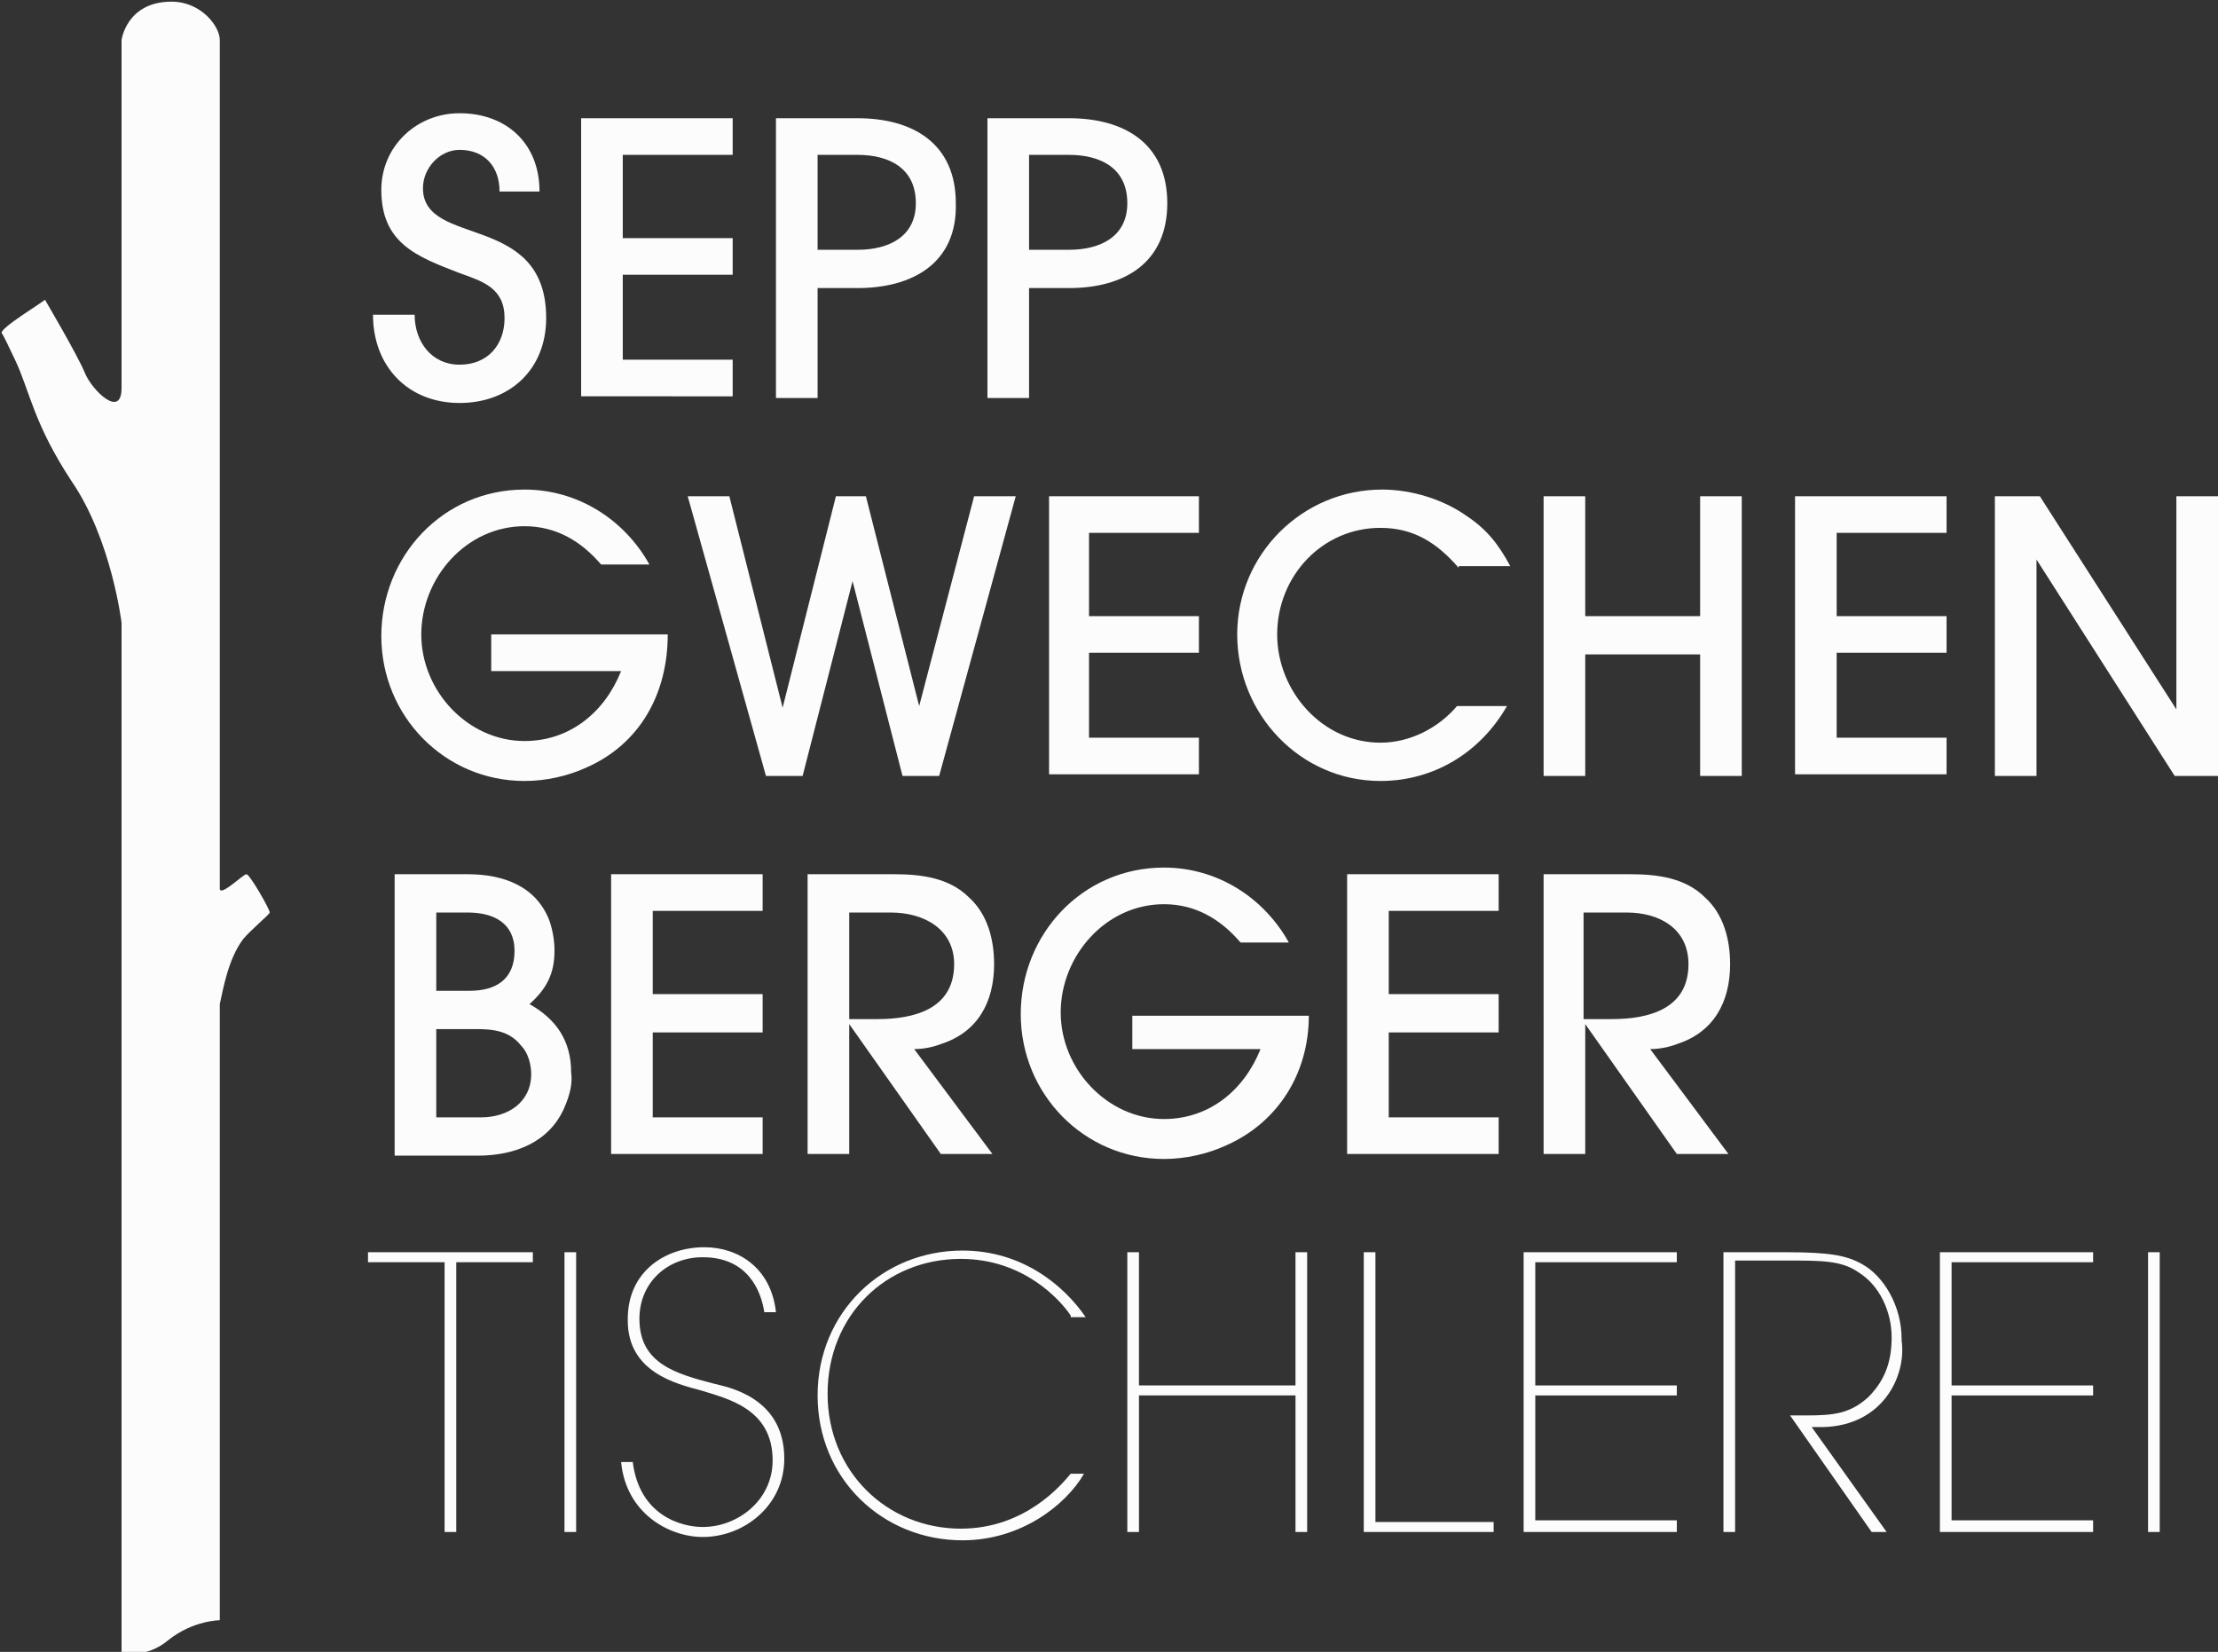
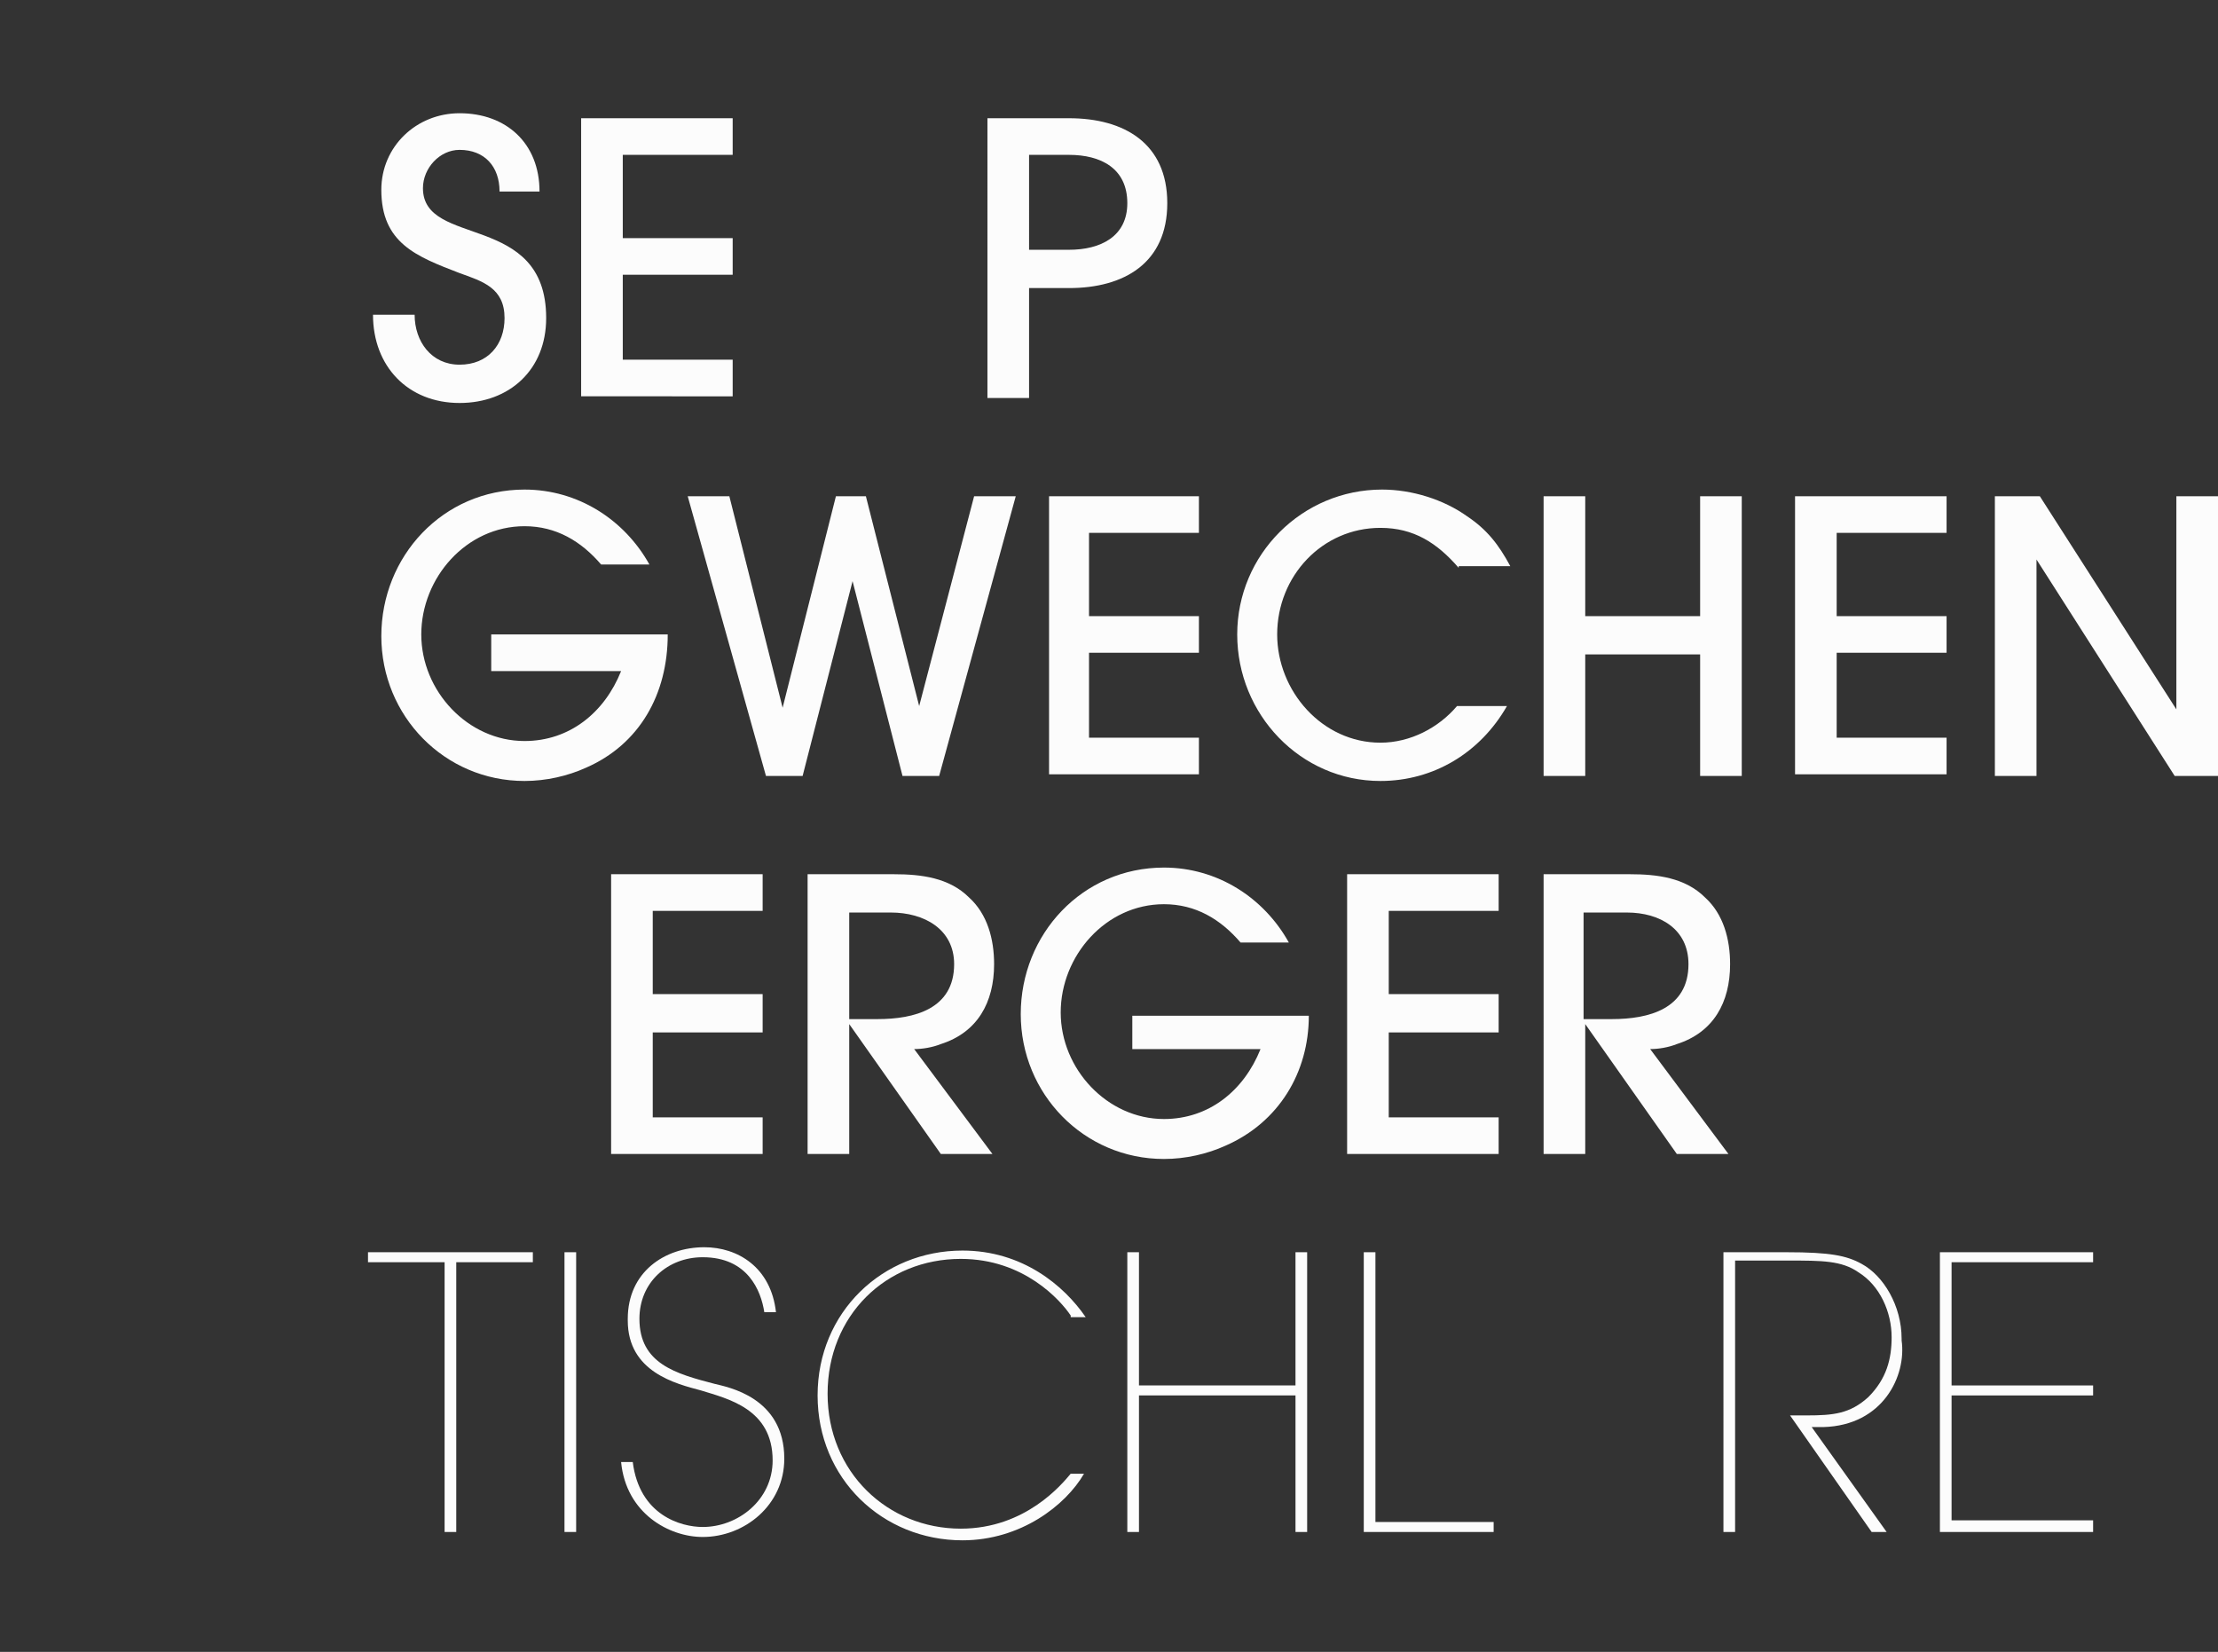
<svg xmlns="http://www.w3.org/2000/svg" version="1.1" id="Ebene_1" x="0px" y="0px" viewBox="0 0 133.2 99.2" style="enable-background:new 0 0 133.2 99.2;" xml:space="preserve">
  <rect x="0" y="0" width="133.2" height="99.2" fill="#333333" stroke="none" />
  <style type="text/css"> .st0{fill:#FCFCFC;} </style>
  <g>
    <path class="st0" d="M27.6,24.2c-3.1,0-5.2-2.2-5.2-5.3h2.5c0,1.6,1,3,2.7,3c1.7,0,2.7-1.2,2.7-2.8c0-1.8-1.3-2.2-2.7-2.7 c-2.6-1-4.7-1.8-4.7-5c0-2.6,2.1-4.6,4.7-4.6c2.8,0,4.8,1.8,4.8,4.7H30C30,10,29.1,9,27.6,9c-1.2,0-2.2,1.1-2.2,2.3 c0,3.6,7.4,1.4,7.4,7.8C32.8,22.2,30.6,24.2,27.6,24.2z" />
    <path class="st0" d="M34.9,23.9V7.1h9.1v2.2h-6.6v5h6.6v2.2h-6.6v5.1h6.6v2.2H34.9z" />
-     <path class="st0" d="M51.5,17.3h-2.4v6.6h-2.5V7.1h4.9c3.3,0,5.9,1.5,5.9,5.1C57.5,15.8,54.8,17.3,51.5,17.3z M51.5,9.3h-2.4V15 h2.4c1.9,0,3.5-0.8,3.5-2.8C55,10.1,53.4,9.3,51.5,9.3z" />
    <path class="st0" d="M64.2,17.3h-2.4v6.6h-2.5V7.1h4.9c3.3,0,5.9,1.5,5.9,5.1C70.1,15.8,67.5,17.3,64.2,17.3z M64.2,9.3h-2.4V15 h2.4c1.9,0,3.5-0.8,3.5-2.8C67.7,10.1,66.1,9.3,64.2,9.3z" />
    <path class="st0" d="M35.2,46.1c-1.1,0.5-2.4,0.8-3.7,0.8c-4.8,0-8.6-3.9-8.6-8.7c0-4.8,3.7-8.8,8.6-8.8c3.2,0,6,1.8,7.5,4.5h-2.9 c-1.2-1.4-2.7-2.3-4.6-2.3c-3.5,0-6.2,3.1-6.2,6.5c0,3.4,2.8,6.4,6.2,6.4c2.7,0,4.8-1.7,5.8-4.2h-7.8v-2.2h10.6 C40.1,41.7,38.4,44.7,35.2,46.1z" />
    <path class="st0" d="M56.4,46.6h-2.2l-3-11.7h0l-3,11.7H46l-4.7-16.8h2.5L47,42.5h0l3.2-12.7h1.8l3.2,12.6h0l3.3-12.6h2.5 L56.4,46.6z" />
    <path class="st0" d="M63,46.6V29.8H72v2.2h-6.6v5H72v2.2h-6.6v5.1H72v2.2H63z" />
    <path class="st0" d="M87.6,34.1c-1.3-1.5-2.7-2.4-4.7-2.4c-3.5,0-6.2,2.9-6.2,6.4c0,3.4,2.7,6.5,6.2,6.5c1.8,0,3.5-0.9,4.6-2.2h3 c-1.6,2.8-4.4,4.5-7.6,4.5c-4.8,0-8.6-4-8.6-8.8c0-4.8,3.9-8.7,8.7-8.7c1.8,0,3.7,0.6,5.1,1.6c1.2,0.8,1.9,1.7,2.6,3H87.6z" />
    <path class="st0" d="M102.1,46.6v-7.3h-6.9v7.3h-2.5V29.8h2.5v7.2h6.9v-7.2h2.5v16.8H102.1z" />
    <path class="st0" d="M107.8,46.6V29.8h9.1v2.2h-6.6v5h6.6v2.2h-6.6v5.1h6.6v2.2H107.8z" />
    <path class="st0" d="M130.6,46.6l-8.3-13h0v13h-2.5V29.8h2.7l8.2,12.8h0V29.8h2.5v16.8H130.6z" />
-     <path class="st0" d="M33.9,66.5c-0.9,2.1-3,2.9-5.2,2.9h-5V52.5h4.4c2.1,0,4.1,0.7,4.9,2.8c0.2,0.6,0.3,1.2,0.3,1.8 c0,1.4-0.5,2.3-1.5,3.2c1.6,0.9,2.5,2.2,2.5,4.1C34.4,65.1,34.2,65.8,33.9,66.5z M28.1,54.8h-1.9v4.7h2c1.6,0,2.7-0.7,2.7-2.4 C30.9,55.4,29.6,54.8,28.1,54.8z M31.3,62.8c-0.7-0.9-1.7-1-2.7-1h-2.4v5.3h2.7c1.6,0,3-0.9,3-2.6C31.9,63.9,31.7,63.2,31.3,62.8z" />
    <path class="st0" d="M36.7,69.3V52.5h9.1v2.2h-6.6v5h6.6V62h-6.6v5.1h6.6v2.2H36.7z" />
    <path class="st0" d="M56.5,62.7c-0.5,0.2-1.1,0.3-1.6,0.3l4.7,6.3h-3.1L51,61.5h0v7.8h-2.5V52.5h5.2c1.6,0,3.3,0.2,4.5,1.4 c1.1,1,1.5,2.5,1.5,4C59.7,60.2,58.7,62,56.5,62.7z M53.5,54.8H51v6.4h1.7c2.2,0,4.6-0.6,4.6-3.3C57.3,55.8,55.5,54.8,53.5,54.8z" />
    <path class="st0" d="M73.6,68.8c-1.1,0.5-2.4,0.8-3.7,0.8c-4.8,0-8.6-3.9-8.6-8.7c0-4.8,3.7-8.8,8.6-8.8c3.2,0,6,1.8,7.5,4.5h-2.9 c-1.2-1.4-2.7-2.3-4.6-2.3c-3.5,0-6.2,3.1-6.2,6.5c0,3.4,2.8,6.4,6.2,6.4c2.7,0,4.8-1.7,5.8-4.2H68V61h10.6 C78.6,64.4,76.8,67.4,73.6,68.8z" />
    <path class="st0" d="M80.9,69.3V52.5h9.1v2.2h-6.6v5h6.6V62h-6.6v5.1h6.6v2.2H80.9z" />
    <path class="st0" d="M100.7,62.7c-0.5,0.2-1.1,0.3-1.6,0.3l4.7,6.3h-3.1l-5.5-7.8h0v7.8h-2.5V52.5h5.2c1.6,0,3.3,0.2,4.5,1.4 c1.1,1,1.5,2.5,1.5,4C103.9,60.2,102.9,62,100.7,62.7z M97.7,54.8h-2.6v6.4h1.7c2.2,0,4.6-0.6,4.6-3.3 C101.4,55.8,99.7,54.8,97.7,54.8z" />
    <path class="st0" d="M27.4,75.8V92h-0.7V75.8h-4.6v-0.6H32v0.6H27.4z" />
    <path class="st0" d="M33.9,92V75.2h0.7V92H33.9z" />
    <path class="st0" d="M42.2,92.3c-2,0-4.6-1.4-4.9-4.5H38c0.4,3.2,2.9,3.9,4.2,3.9c2.1,0,4.2-1.6,4.2-4c0-3.1-2.7-3.7-4.3-4.2 c-1.5-0.4-4.4-1.1-4.4-4.2c0,0,0,0,0-0.1c0-2.8,2.2-4.3,4.6-4.3c2,0,4,1.2,4.3,3.9h-0.7c-0.2-1.3-1-3.3-3.7-3.3 c-2.1,0-3.8,1.5-3.8,3.7c0,2.7,2.2,3.3,4.5,3.9c0.8,0.2,4.2,0.8,4.2,4.5C47.1,90.4,44.7,92.3,42.2,92.3z" />
    <path class="st0" d="M64.3,79c-0.6-0.9-2.8-3.4-6.6-3.4c-4.5,0-8,3.4-8,8.1c0,4.7,3.6,8.1,8,8.1c3.9,0,6.1-2.7,6.6-3.3h0.8 c-1.1,1.9-3.8,4-7.3,4c-4.8,0-8.7-3.7-8.7-8.7c0-5,3.9-8.7,8.7-8.7c3.6,0,6.1,2.1,7.4,4H64.3z" />
    <path class="st0" d="M77.8,92v-8.2h-9.4V92h-0.7V75.2h0.7v8h9.4v-8h0.7V92H77.8z" />
    <path class="st0" d="M81.9,92V75.2h0.7v16.2h7.1V92H81.9z" />
-     <path class="st0" d="M91.5,92V75.2h9.2v0.6h-8.5v7.4h8.5v0.6h-8.5v7.5h8.5V92H91.5z" />
    <path class="st0" d="M109.5,85.7l-0.7,0l4.5,6.3h-0.9l-4.9-7h1c1.6,0,2.6-0.1,3.7-1.1c1.1-1.1,1.4-2.3,1.4-3.6c0-1.5-0.7-3.1-2-3.9 c-1-0.7-2.2-0.7-4.2-0.7h-3.2V92h-0.7V75.2h3.8c2.6,0,3.6,0.2,4.5,0.7c1.3,0.7,2.4,2.5,2.4,4.5c0,0,0,0.1,0,0.1 C114.5,82.6,113.1,85.6,109.5,85.7z" />
    <path class="st0" d="M116.5,92V75.2h9.2v0.6h-8.5v7.4h8.5v0.6h-8.5v7.5h8.5V92H116.5z" />
-     <path class="st0" d="M129,92V75.2h0.7V92H129z" />
-     <path class="st0" d="M16.2,54.8c0-0.2-1.2-2.3-1.4-2.3c-0.2,0-1.5,1.3-1.6,0.9v-51c0-0.8-1.1-2.3-2.9-2.3c-2.7,0-3,2.3-3,2.3v20.9 c0,1.9-1.8,0.1-2.2-0.9c-0.4-1-2.4-4.4-2.4-4.4c-0.2,0.2-2.7,1.7-2.6,2c0.1,0.2-0.1-0.3,0.8,1.6c0.9,1.9,1.1,3.8,3.4,7.3 c2.4,3.5,3,8.5,3,8.5v61.9c0,0,1.5,0.3,2.8-0.8c1.5-1.2,3.1-1.2,3.1-1.2V60.3c0.2-0.9,0.5-2.7,1.4-3.9C15,55.9,16.2,54.9,16.2,54.8 z" />
+     <path class="st0" d="M129,92h0.7V92H129z" />
  </g>
</svg>